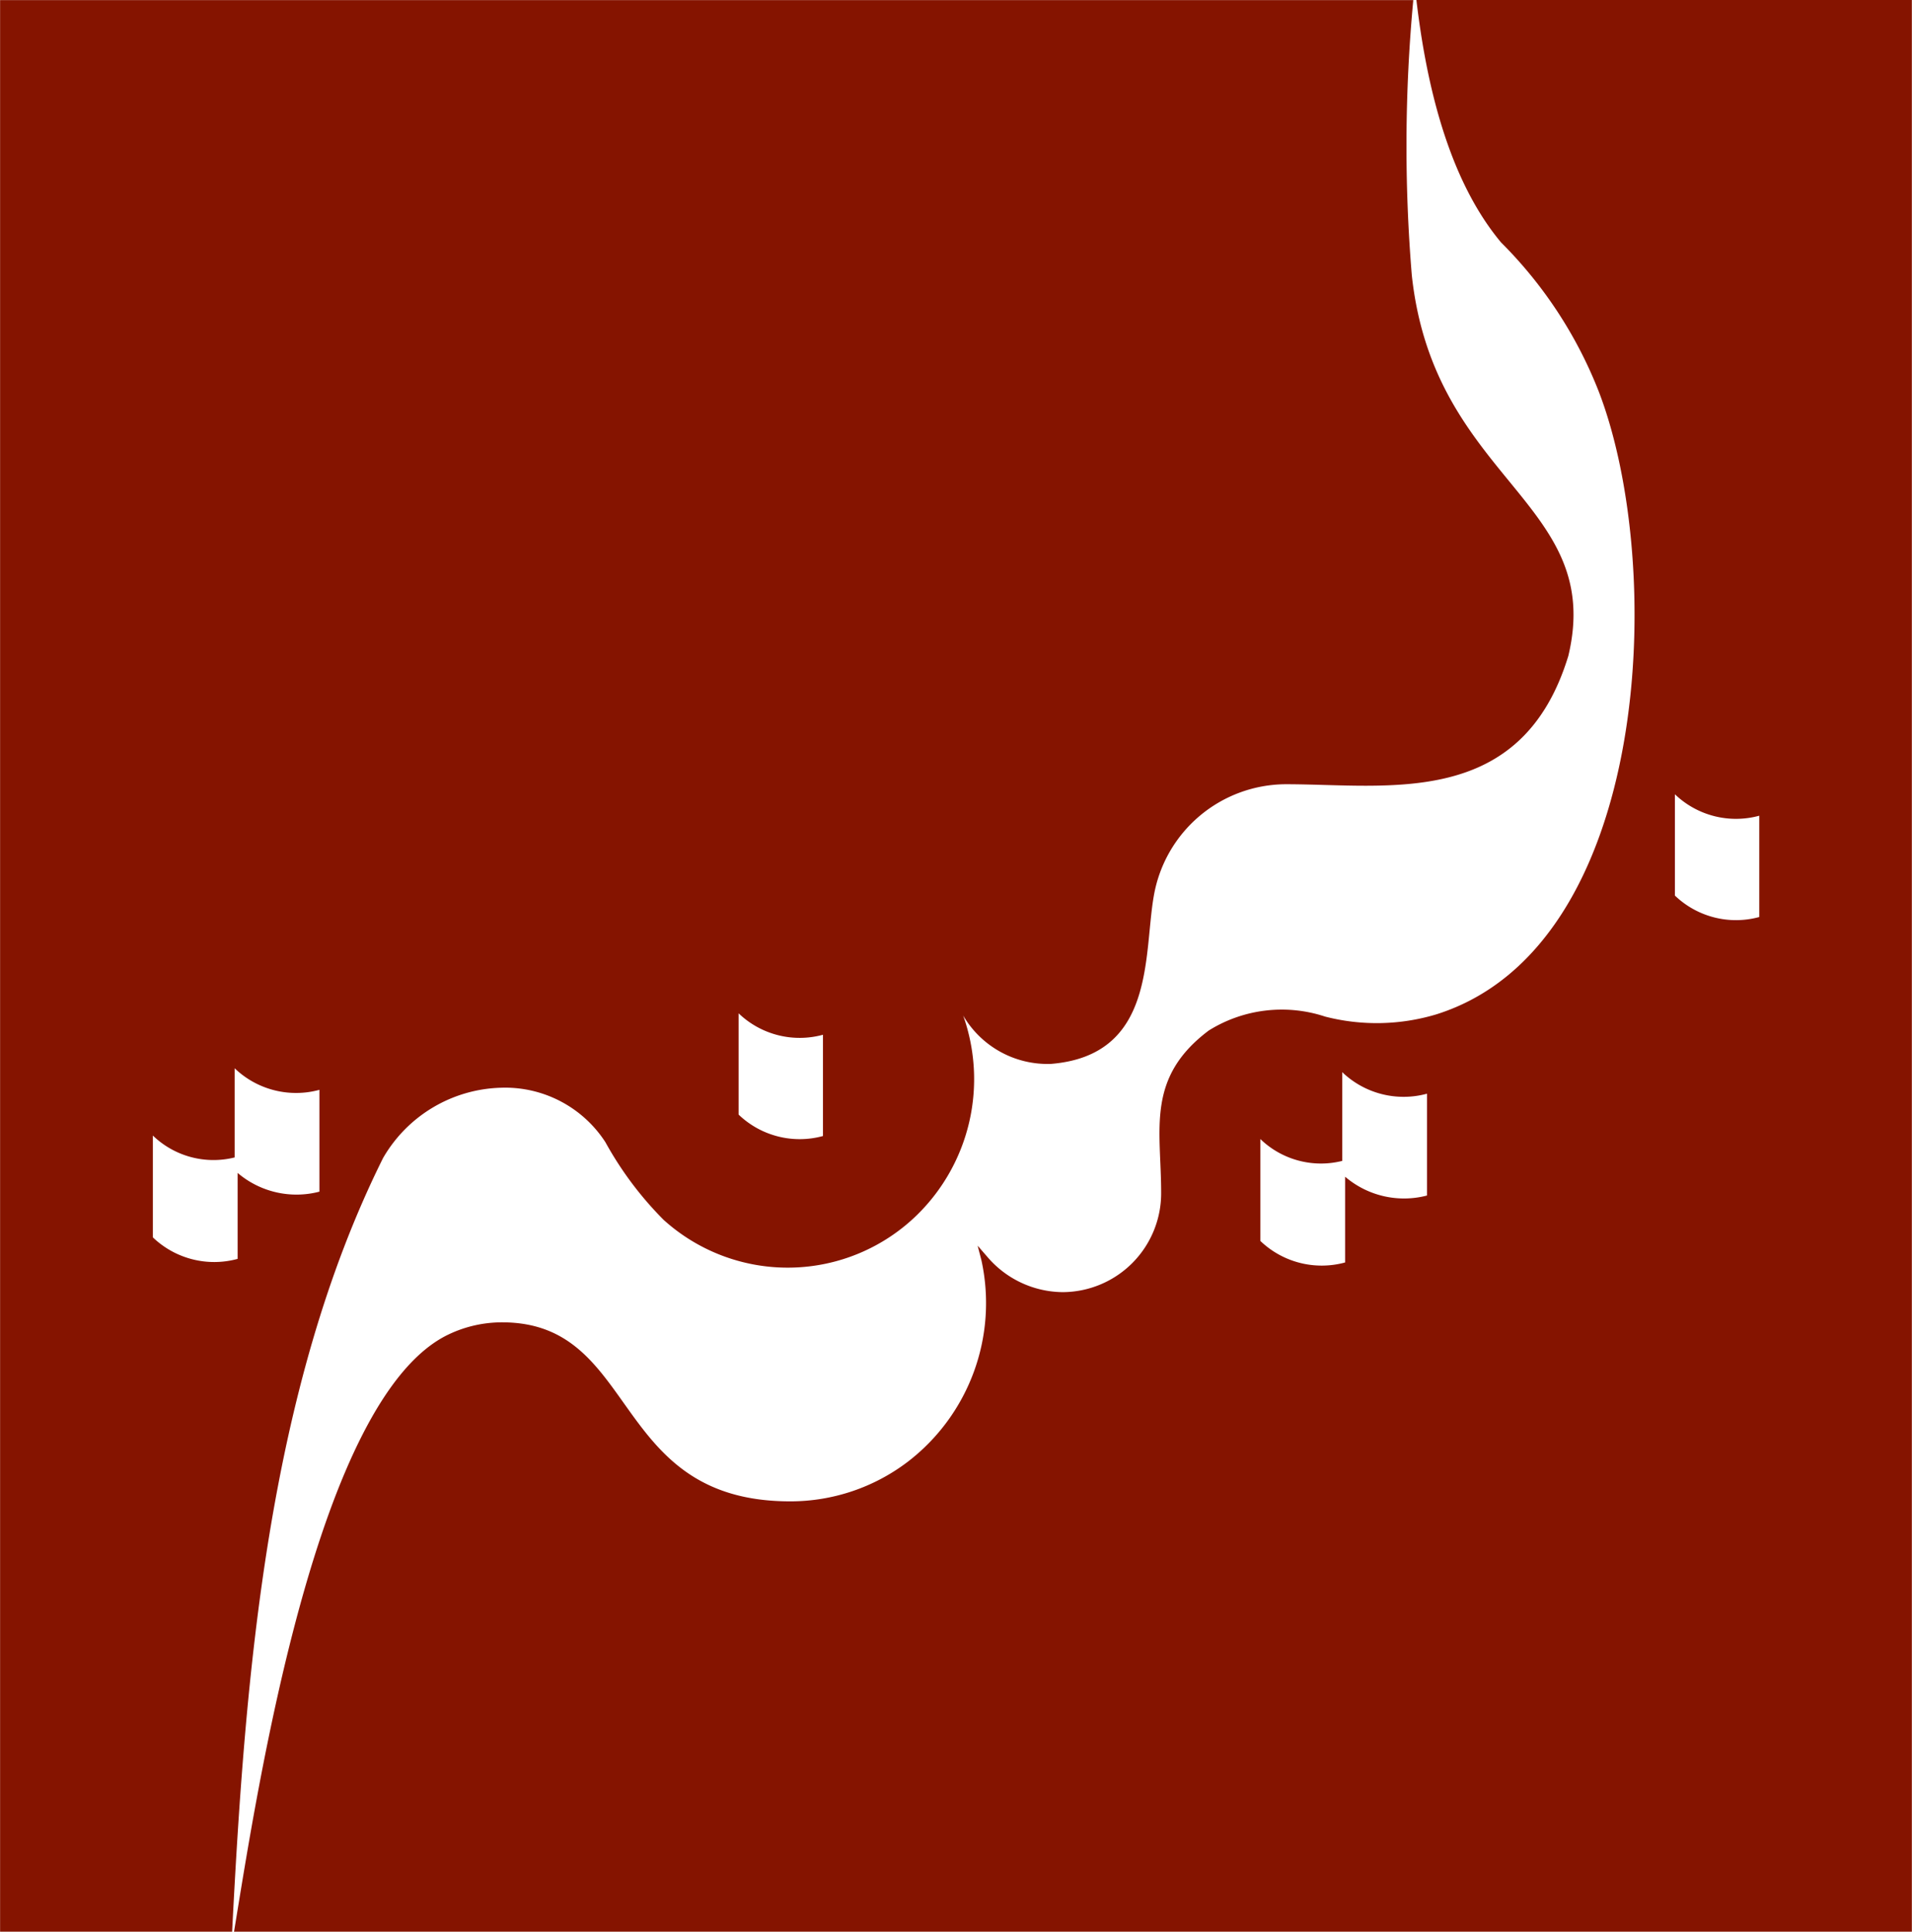
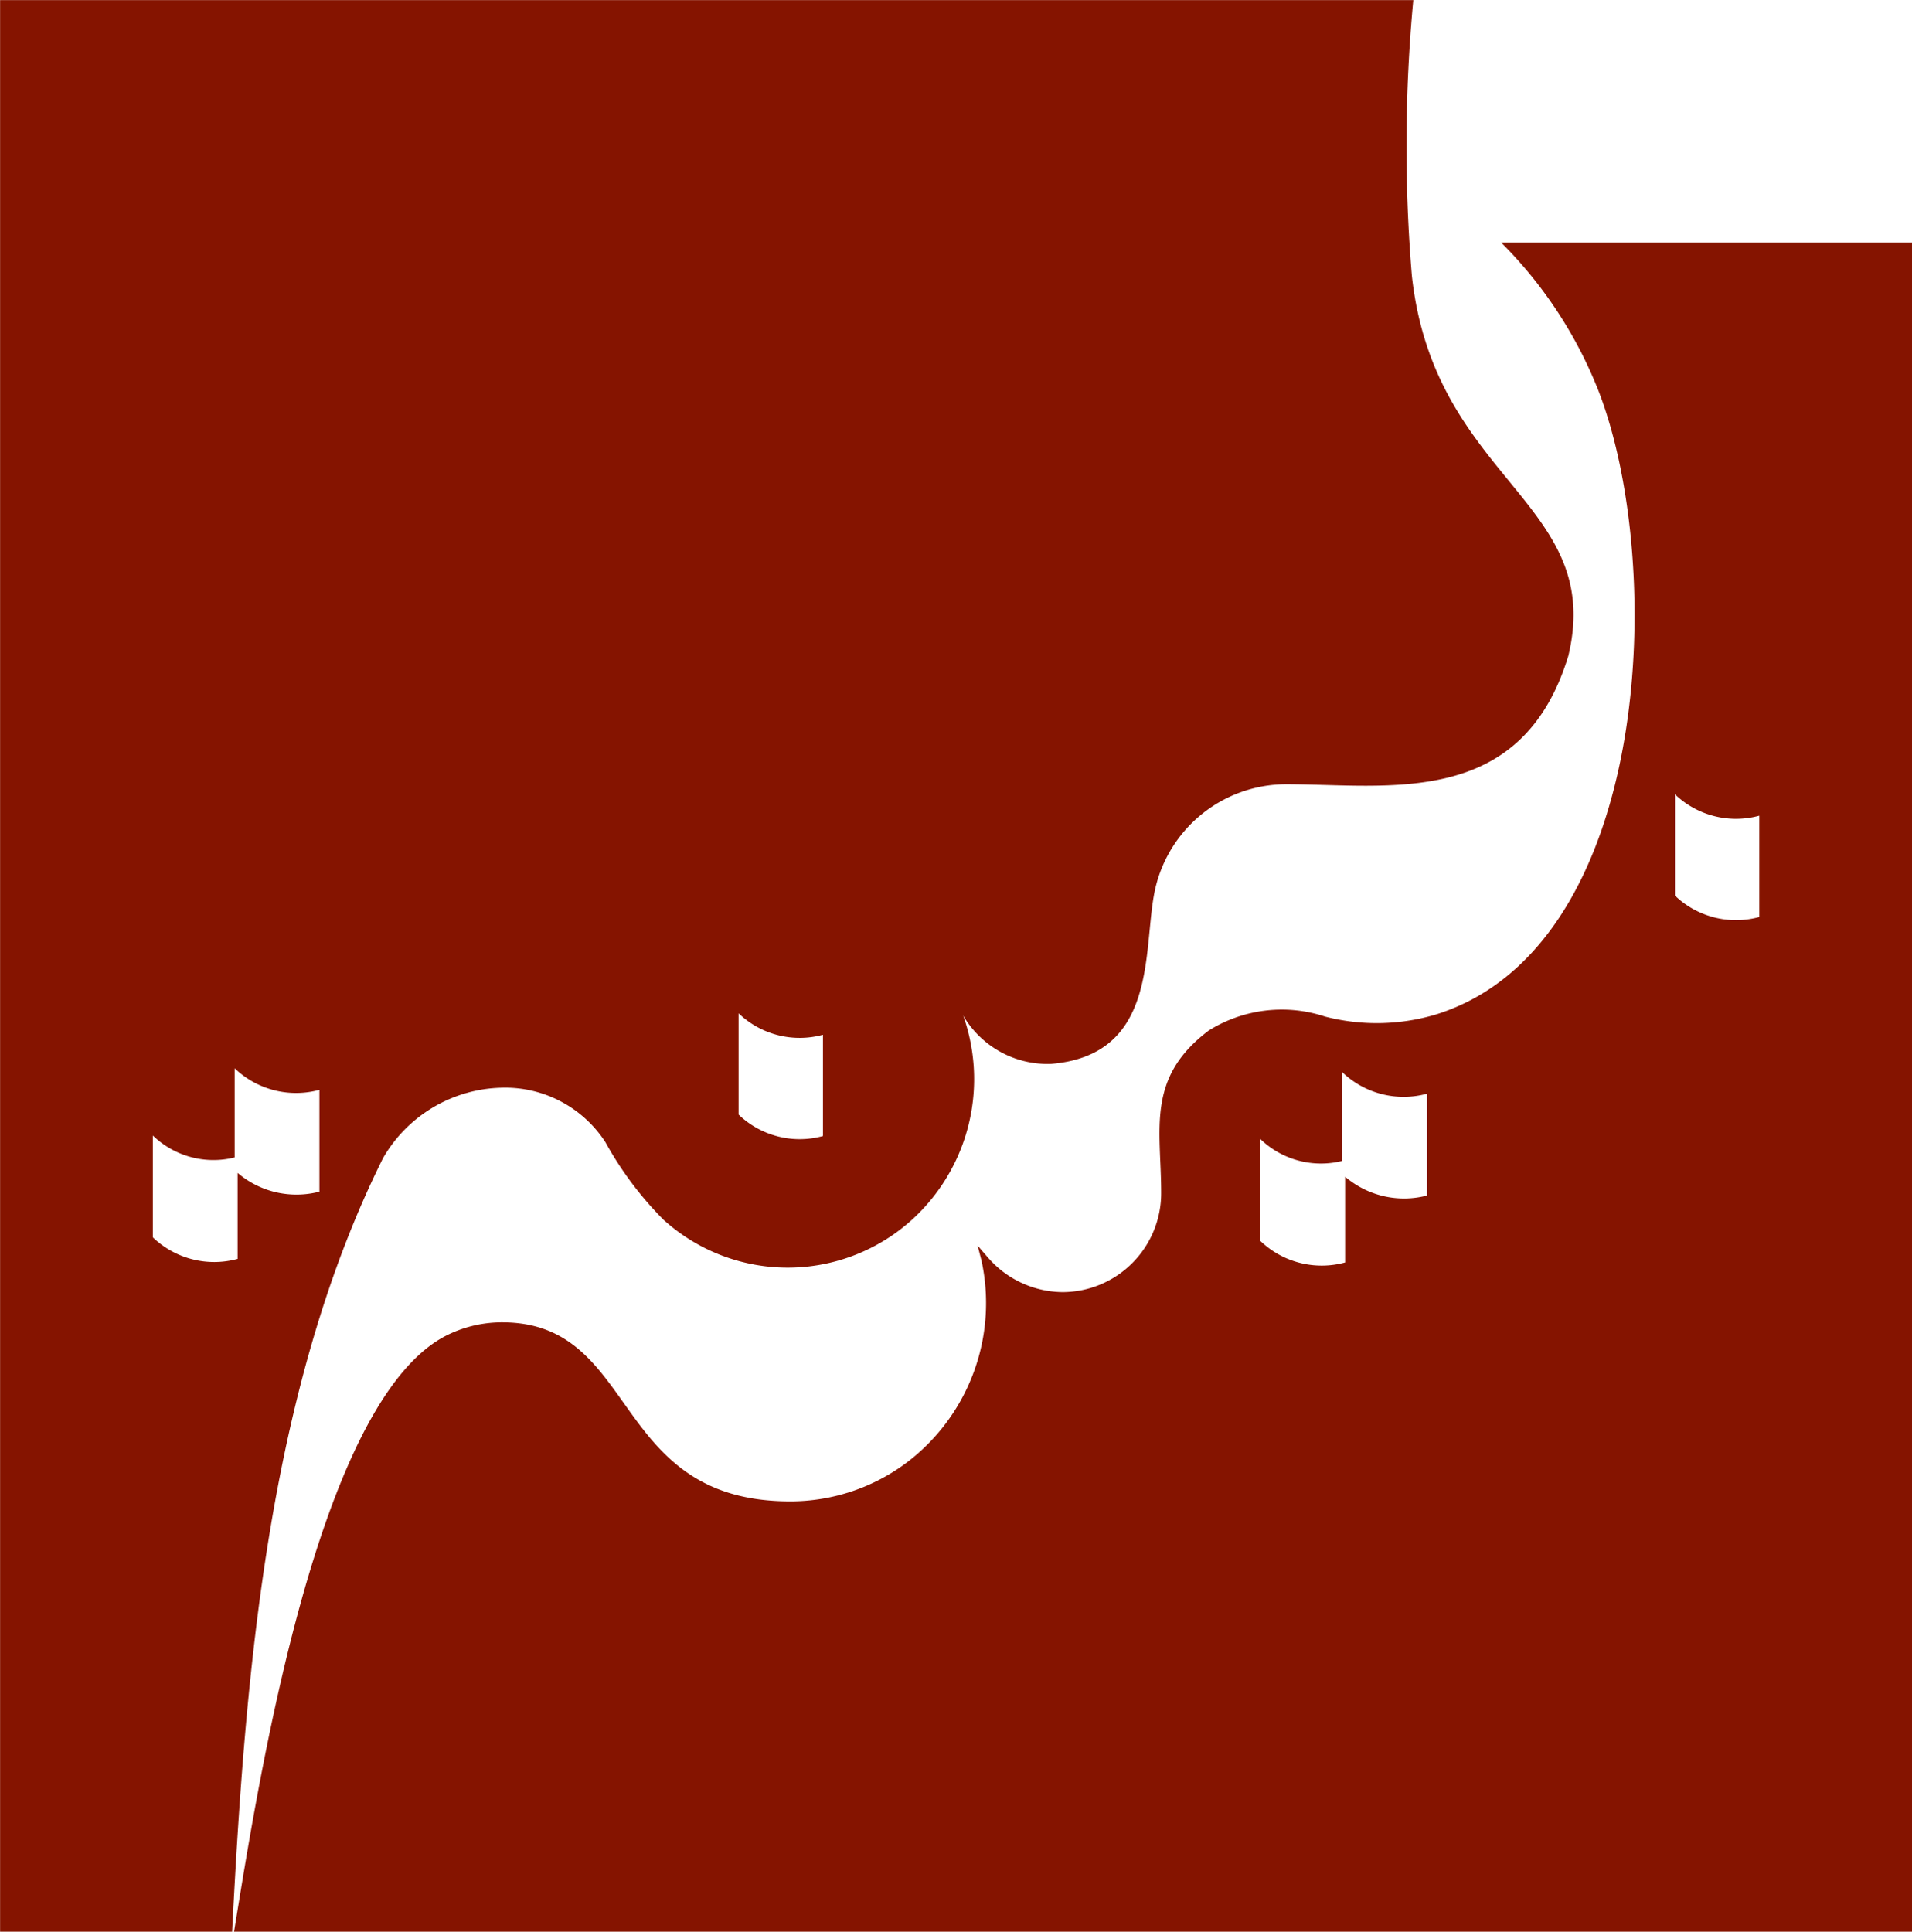
<svg xmlns="http://www.w3.org/2000/svg" width="65.724" height="66.397" viewBox="0 0 65.724 66.397">
-   <path id="Shape_2" data-name="Shape 2" d="M1034.842,181.394c.808-4.929,2.843-18.352,7.365-20.524a4.258,4.258,0,0,1,1.852-.421c4.734,0,3.686,6.153,9.9,6.153a6.659,6.659,0,0,0,4.044-1.362,6.876,6.876,0,0,0,2.532-6.915l-.132-.511.322.371a3.441,3.441,0,0,0,2.6,1.226,3.4,3.4,0,0,0,3.386-3.421c0-2.176-.532-3.941,1.637-5.572a4.742,4.742,0,0,1,4-.478,7.117,7.117,0,0,0,3.829-.079c7.41-2.342,7.891-15.387,5.579-21.4a14.922,14.922,0,0,0-3.361-5.131q-2.25-2.693-2.91-8.335h17.031v66.4Zm35.278-23.744a3.048,3.048,0,0,0,2.914.741v-2.948a3.116,3.116,0,0,0,2.815.647v-3.5a3.049,3.049,0,0,1-2.914-.741V154.9a3,3,0,0,1-2.815-.752Zm14.251-11.87a3.033,3.033,0,0,0,2.9.737v-3.482a3.031,3.031,0,0,1-2.9-.737ZM1026.8,181.394V115h48.578a53.888,53.888,0,0,0-.05,9.467c.768,7.07,6.644,7.778,5.38,13.073-1.607,5.27-6.175,4.413-9.71,4.413a4.625,4.625,0,0,0-4.537,3.824c-.362,2.031.069,5.494-3.539,5.789a3.361,3.361,0,0,1-3.016-1.661,6.534,6.534,0,0,1-1.584,6.851,6.361,6.361,0,0,1-8.715.169,11.952,11.952,0,0,1-2-2.669,4.107,4.107,0,0,0-3.586-1.871,4.831,4.831,0,0,0-4.055,2.414c-3.975,7.982-4.74,17.8-5.19,26.6Zm5.251-23.866a3.049,3.049,0,0,0,2.914.74v-2.955a3.119,3.119,0,0,0,2.812.644v-3.5a3.048,3.048,0,0,1-2.914-.741v3.065a3,3,0,0,1-2.812-.753Zm20.135-4.22a3.033,3.033,0,0,0,2.9.737v-3.481a3.033,3.033,0,0,1-2.9-.737Z" transform="translate(-1026.797 -114.997)" fill="#851400" />
+   <path id="Shape_2" data-name="Shape 2" d="M1034.842,181.394c.808-4.929,2.843-18.352,7.365-20.524a4.258,4.258,0,0,1,1.852-.421c4.734,0,3.686,6.153,9.9,6.153a6.659,6.659,0,0,0,4.044-1.362,6.876,6.876,0,0,0,2.532-6.915l-.132-.511.322.371a3.441,3.441,0,0,0,2.6,1.226,3.4,3.4,0,0,0,3.386-3.421c0-2.176-.532-3.941,1.637-5.572a4.742,4.742,0,0,1,4-.478,7.117,7.117,0,0,0,3.829-.079c7.41-2.342,7.891-15.387,5.579-21.4a14.922,14.922,0,0,0-3.361-5.131h17.031v66.4Zm35.278-23.744a3.048,3.048,0,0,0,2.914.741v-2.948a3.116,3.116,0,0,0,2.815.647v-3.5a3.049,3.049,0,0,1-2.914-.741V154.9a3,3,0,0,1-2.815-.752Zm14.251-11.87a3.033,3.033,0,0,0,2.9.737v-3.482a3.031,3.031,0,0,1-2.9-.737ZM1026.8,181.394V115h48.578a53.888,53.888,0,0,0-.05,9.467c.768,7.07,6.644,7.778,5.38,13.073-1.607,5.27-6.175,4.413-9.71,4.413a4.625,4.625,0,0,0-4.537,3.824c-.362,2.031.069,5.494-3.539,5.789a3.361,3.361,0,0,1-3.016-1.661,6.534,6.534,0,0,1-1.584,6.851,6.361,6.361,0,0,1-8.715.169,11.952,11.952,0,0,1-2-2.669,4.107,4.107,0,0,0-3.586-1.871,4.831,4.831,0,0,0-4.055,2.414c-3.975,7.982-4.74,17.8-5.19,26.6Zm5.251-23.866a3.049,3.049,0,0,0,2.914.74v-2.955a3.119,3.119,0,0,0,2.812.644v-3.5a3.048,3.048,0,0,1-2.914-.741v3.065a3,3,0,0,1-2.812-.753Zm20.135-4.22a3.033,3.033,0,0,0,2.9.737v-3.481a3.033,3.033,0,0,1-2.9-.737Z" transform="translate(-1026.797 -114.997)" fill="#851400" />
</svg>